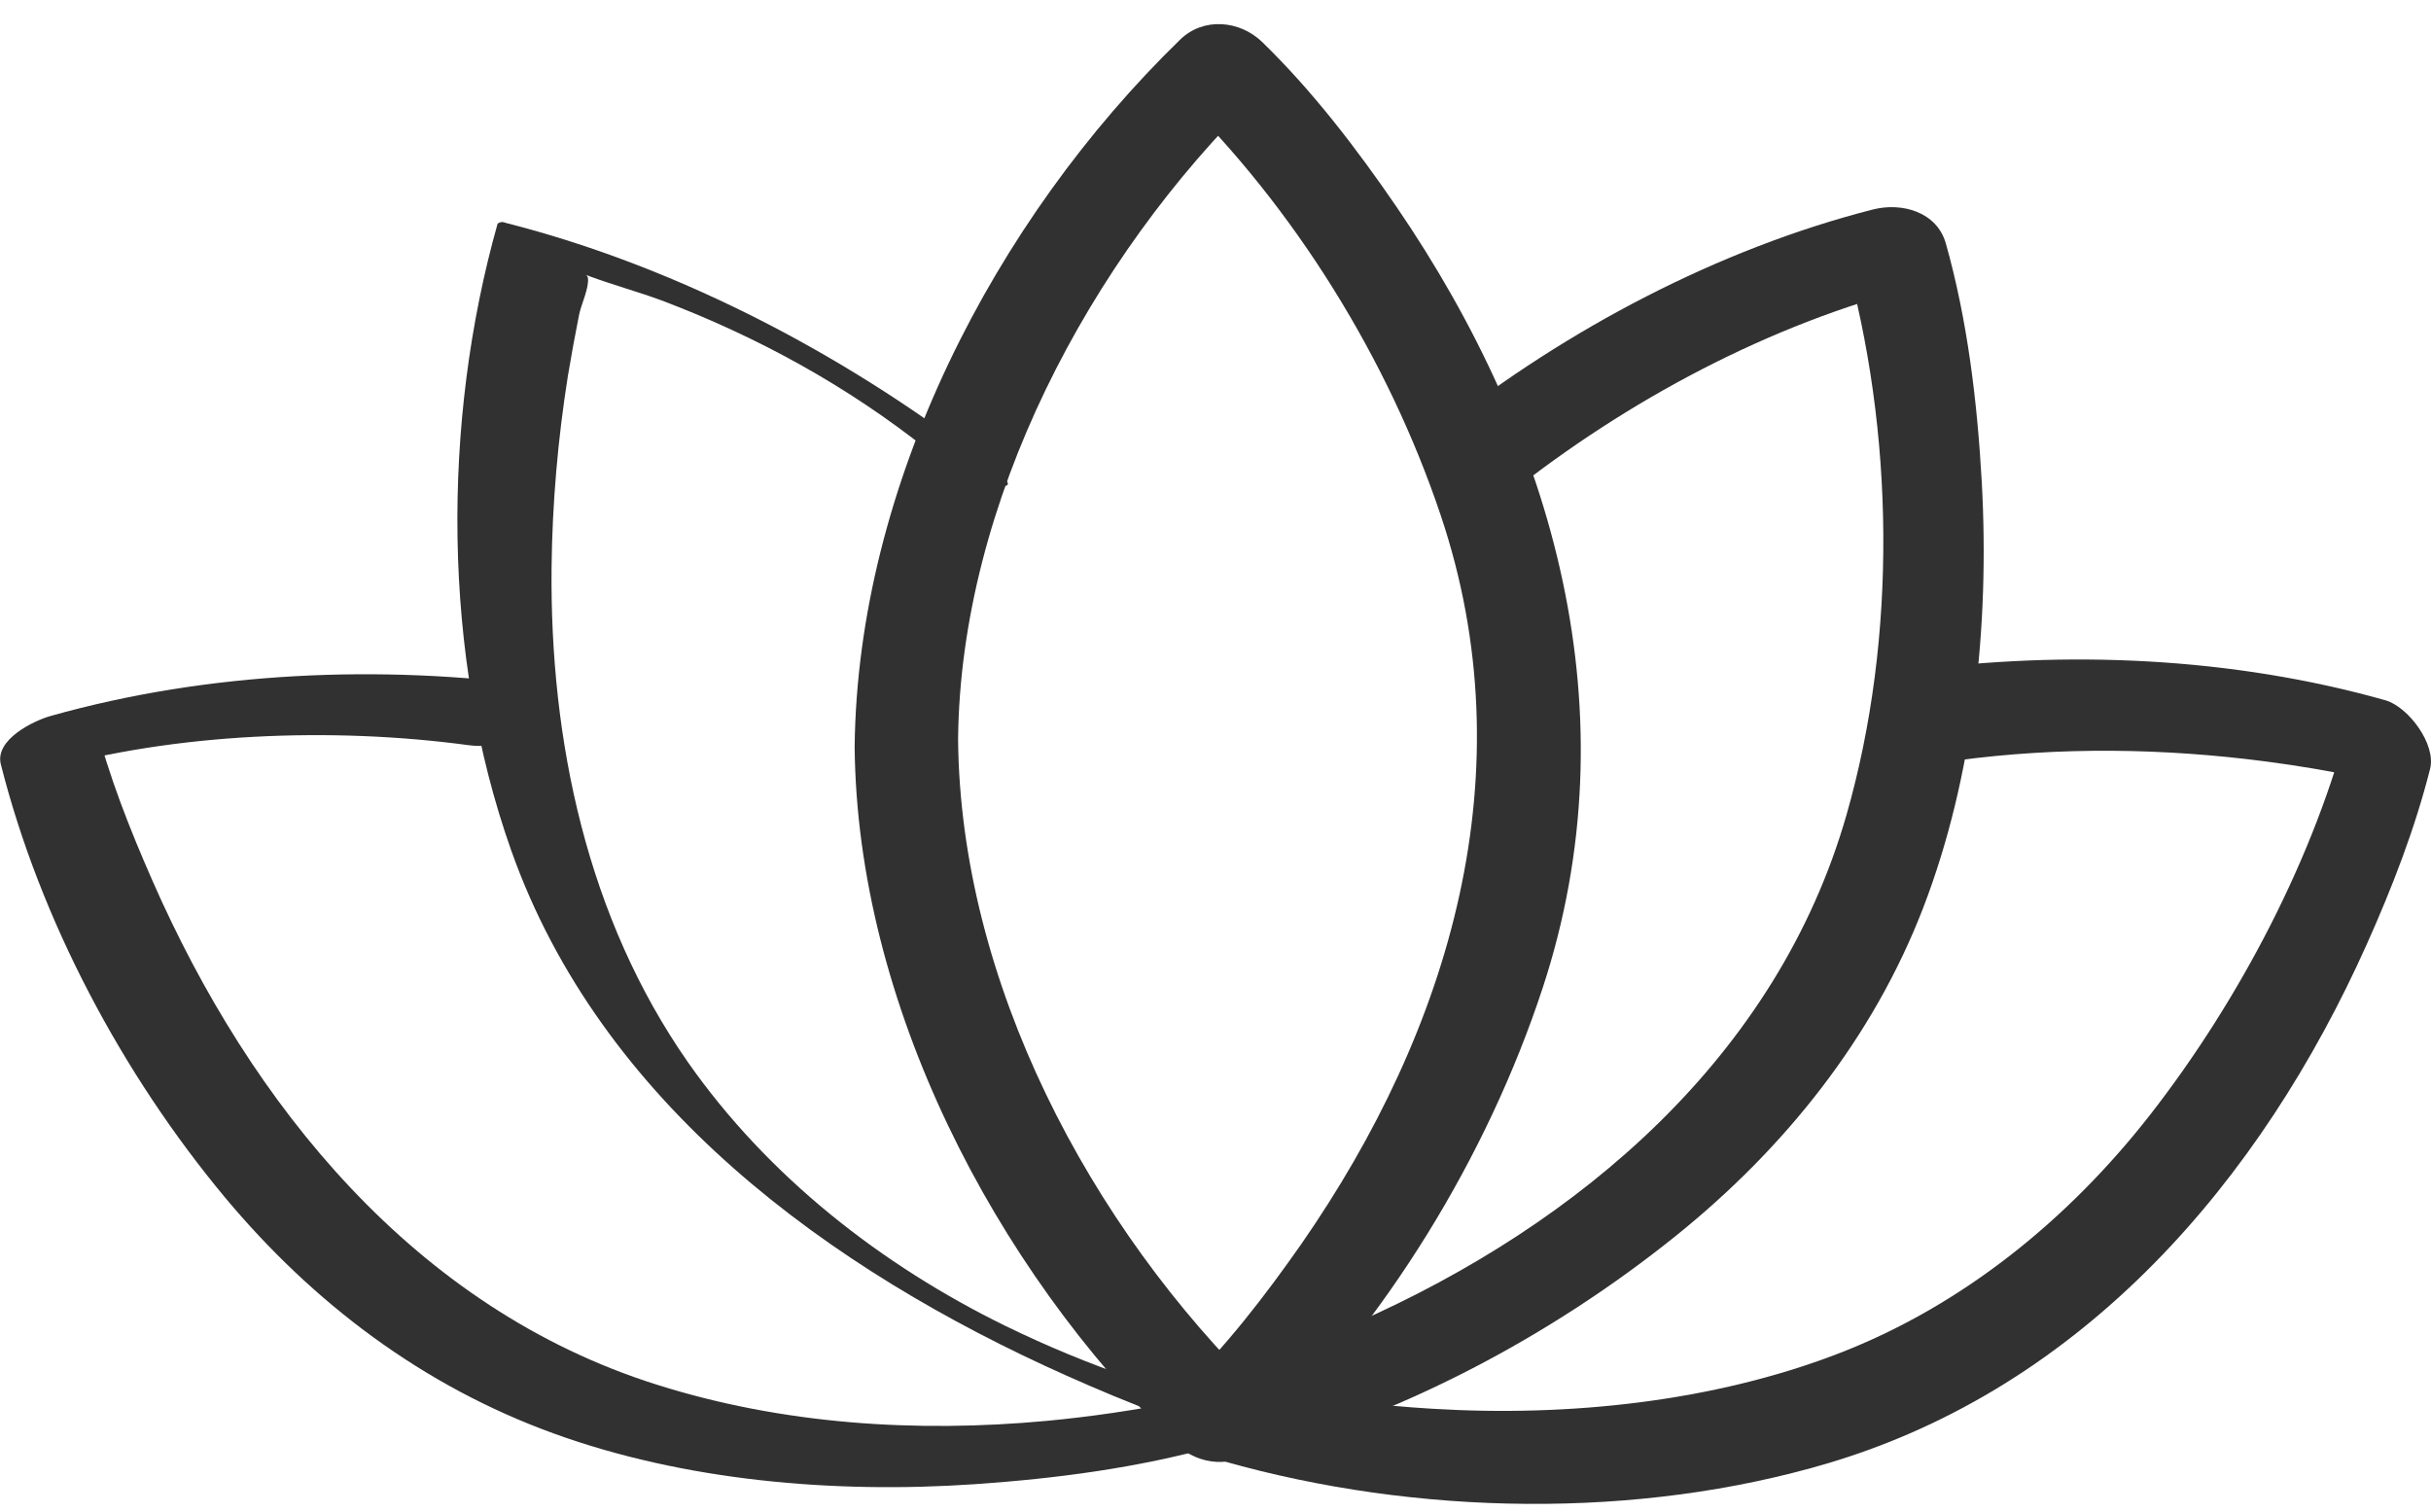
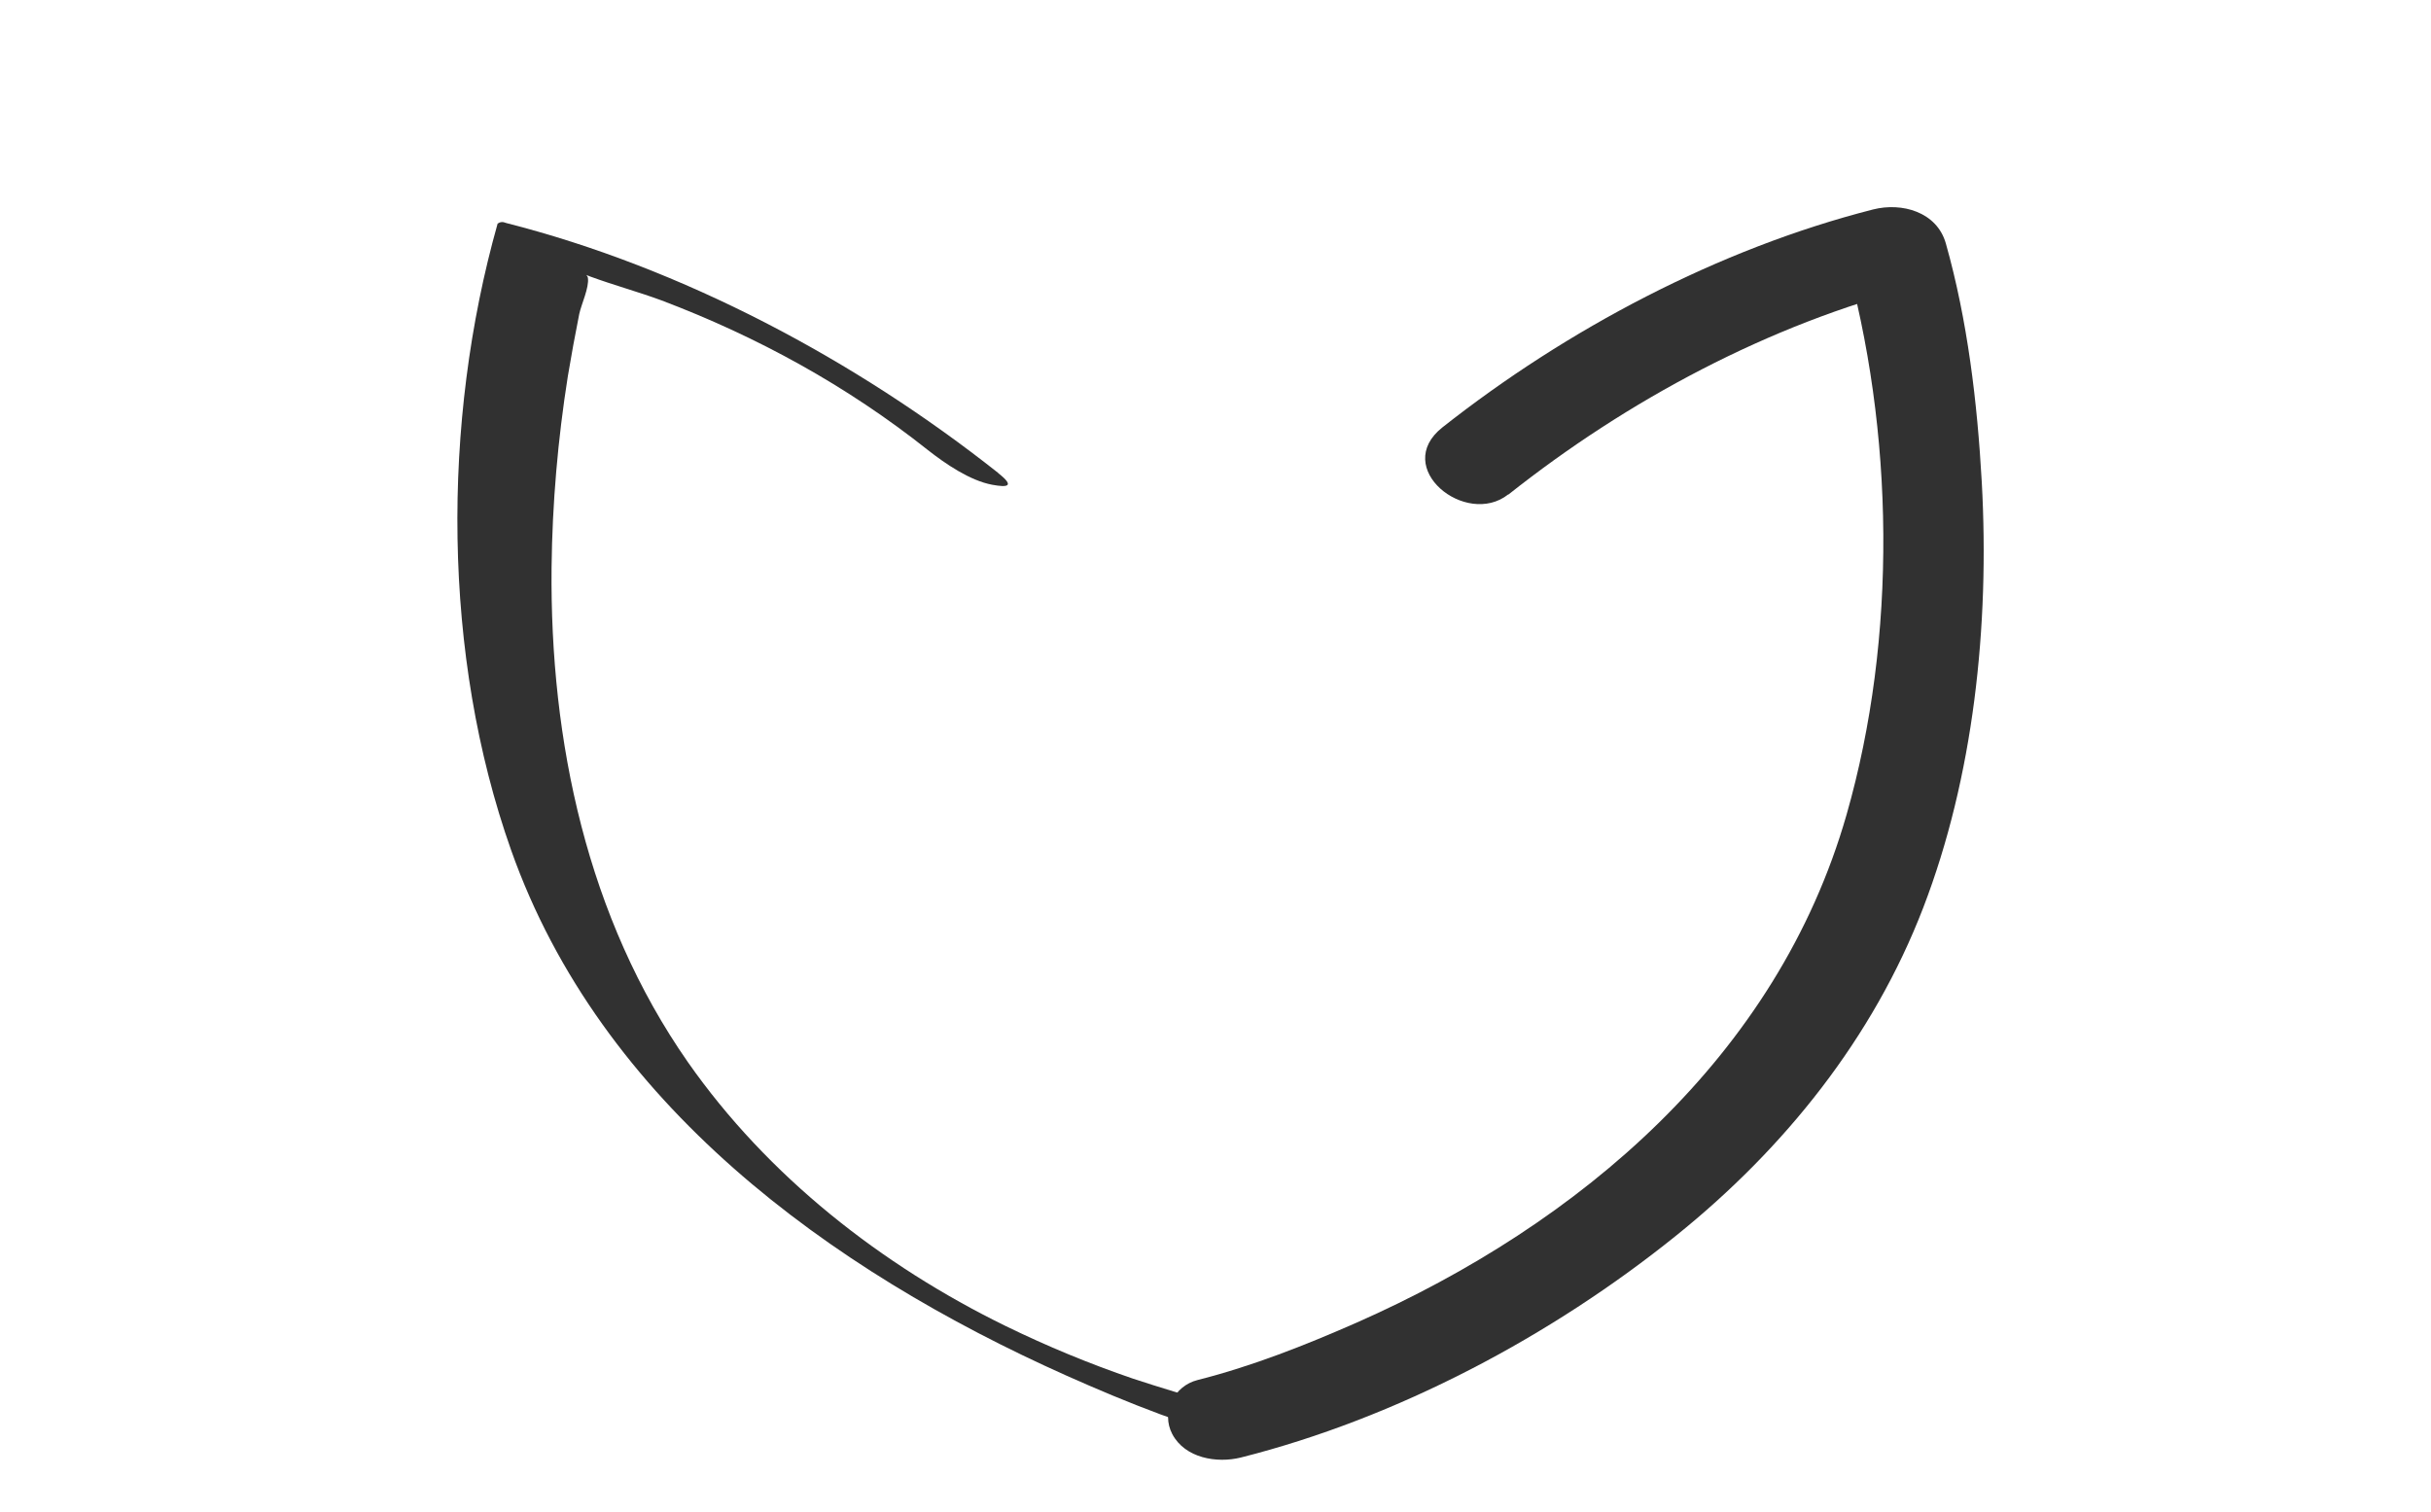
<svg xmlns="http://www.w3.org/2000/svg" width="82" height="51" viewBox="0 0 82 51" fill="none">
-   <path d="M28.828 25.199C28.91 33.834 33.519 42.737 39.669 48.712C40.416 49.435 41.641 49.564 42.435 48.794C46.74 44.605 50.171 39.003 52.038 33.32C55.072 24.078 52.447 14.79 47.102 6.971C45.76 5.011 44.278 3.074 42.575 1.417C41.828 0.693 40.602 0.565 39.809 1.335C33.531 7.438 28.922 16.388 28.828 25.199C28.805 27.089 32.306 26.844 32.317 24.93C32.399 16.937 36.752 8.722 42.435 3.19L39.669 3.109C43.66 6.995 46.834 12.129 48.596 17.38C51.502 26.027 48.946 34.686 43.893 41.967C42.668 43.718 41.338 45.445 39.797 46.938L42.563 47.02C36.752 41.36 32.387 33.11 32.317 24.93C32.294 23.028 28.805 23.285 28.828 25.199Z" fill="#313131" />
  <path d="M33.659 15.945C28.851 12.141 23.028 9.037 17.065 7.52C16.96 7.473 16.867 7.485 16.785 7.543C14.895 14.241 14.918 22.118 17.24 28.676C20.262 37.218 27.976 42.831 35.969 46.402C38.035 47.324 40.182 48.175 42.387 48.735C43.099 48.922 42.142 48.129 42.037 48.059C41.395 47.603 40.637 47.218 39.878 47.02C39.843 47.02 39.797 46.997 39.762 46.985C40.135 47.102 39.668 46.962 39.587 46.938C39.132 46.798 38.676 46.658 38.221 46.507C36.751 46.005 35.316 45.41 33.927 44.733C29.726 42.679 25.899 39.68 23.203 35.829C19.807 30.963 18.547 25 18.605 19.142C18.629 16.983 18.816 14.825 19.154 12.689C19.271 11.989 19.399 11.289 19.539 10.589C19.609 10.262 19.877 9.702 19.831 9.375C19.807 9.188 19.364 9.13 19.912 9.329C20.706 9.62 21.523 9.842 22.316 10.134C25.549 11.359 28.571 13.016 31.29 15.175C31.885 15.642 32.714 16.213 33.472 16.353C33.985 16.447 34.242 16.412 33.682 15.968L33.659 15.945Z" fill="#313131" />
-   <path d="M18.256 23.145C12.818 22.41 7.03 22.655 1.721 24.148C1.125 24.312 -0.182 24.953 0.028 25.782C1.359 31.045 4.124 36.226 7.578 40.38C10.566 43.963 14.265 46.752 18.664 48.35C23.064 49.949 28.116 50.392 32.877 50.066C35.608 49.879 38.373 49.517 41.011 48.782C41.547 48.63 42.749 48.082 42.738 47.37C42.726 46.623 41.653 46.822 41.209 46.95C40.497 47.148 40.521 47.137 39.774 47.277C38.292 47.568 36.798 47.79 35.304 47.93C30.905 48.339 26.378 48.047 22.142 46.705C14.008 44.138 8.465 37.276 5.14 29.703C4.381 27.976 3.669 26.179 3.203 24.335L1.51 25.969C5.898 24.732 11.184 24.51 15.829 25.14C16.634 25.245 17.509 24.965 18.127 24.428C18.442 24.16 19.073 23.261 18.233 23.145H18.256Z" fill="#313131" />
  <path d="M50.884 16.68C54.886 13.506 59.671 10.939 64.653 9.667L62.203 8.523C63.907 14.545 64 21.5 62.285 27.486C59.951 35.631 53.288 41.291 45.761 44.616C44.034 45.375 42.237 46.087 40.393 46.553C39.6 46.752 39.156 47.639 39.541 48.374C39.973 49.191 41.047 49.366 41.852 49.167C47.126 47.837 52.331 45.071 56.543 41.676C60.196 38.735 63.183 35.013 64.875 30.613C66.567 26.214 67.116 21.126 66.847 16.26C66.696 13.565 66.369 10.811 65.634 8.208C65.33 7.146 64.152 6.82 63.183 7.065C57.967 8.395 52.856 11.102 48.655 14.416C46.928 15.782 49.449 17.8 50.872 16.68H50.884Z" fill="#313131" />
-   <path d="M65.995 25.654C69.472 25.187 72.973 25.234 76.451 25.689C77.513 25.829 78.563 26.004 79.613 26.226C79.951 26.296 80.302 26.412 80.652 26.459C80.722 26.459 80.547 26.424 80.78 26.494L79.275 24.183C78.096 28.863 75.54 33.74 72.518 37.615C69.764 41.139 66.182 44.056 61.992 45.666C57.803 47.277 52.937 47.802 48.328 47.522C46.542 47.417 44.769 47.195 43.007 46.868C42.447 46.763 41.886 46.647 41.326 46.518C41.21 46.495 40.708 46.39 41.128 46.472C41.07 46.472 41.023 46.448 40.965 46.425C38.958 45.853 39.984 48.922 41.291 49.296C47.768 51.128 55.236 51.268 61.677 49.354C70.289 46.787 76.264 39.832 79.835 31.85C80.687 29.948 81.457 27.964 81.97 25.934C82.18 25.105 81.235 23.845 80.465 23.623C75.307 22.165 69.683 21.92 64.396 22.631C62.914 22.83 64.641 25.829 66.007 25.654H65.995Z" fill="#313131" />
</svg>